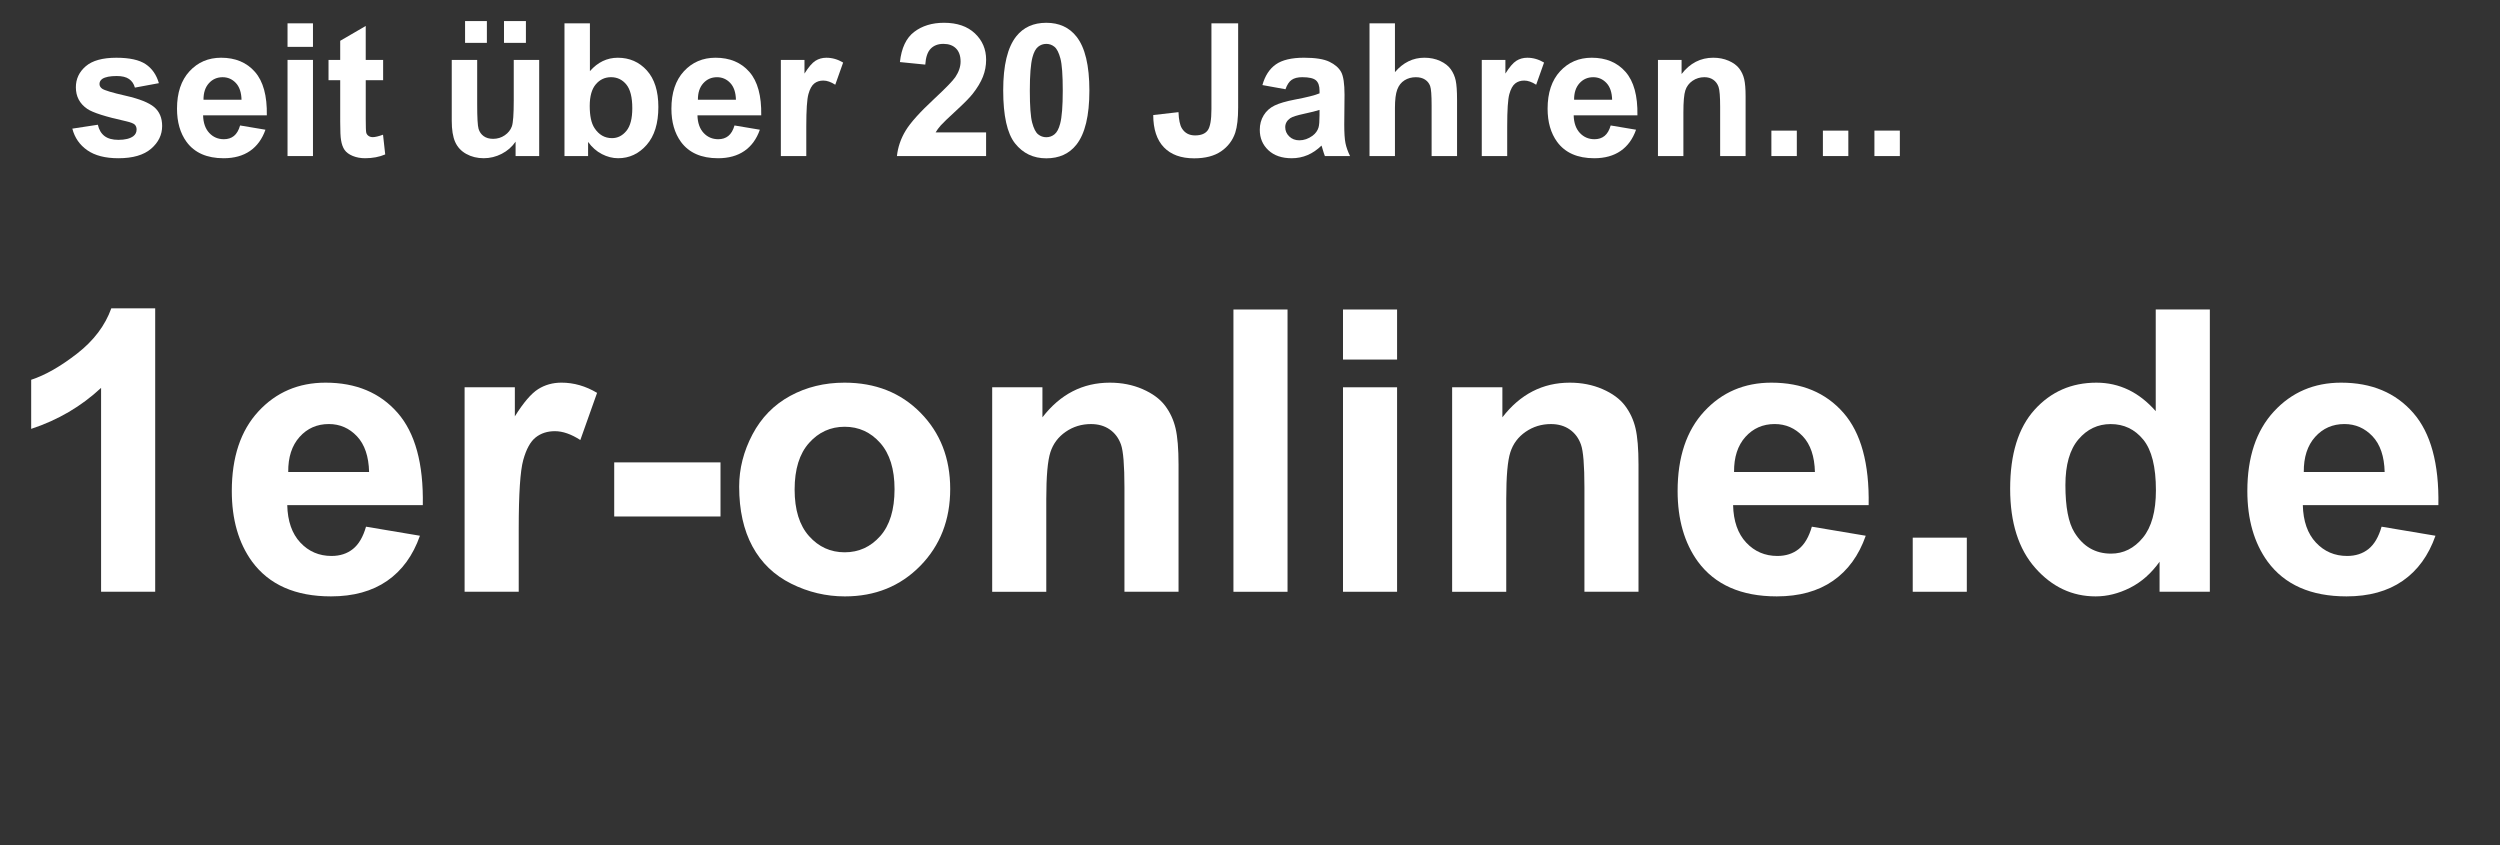
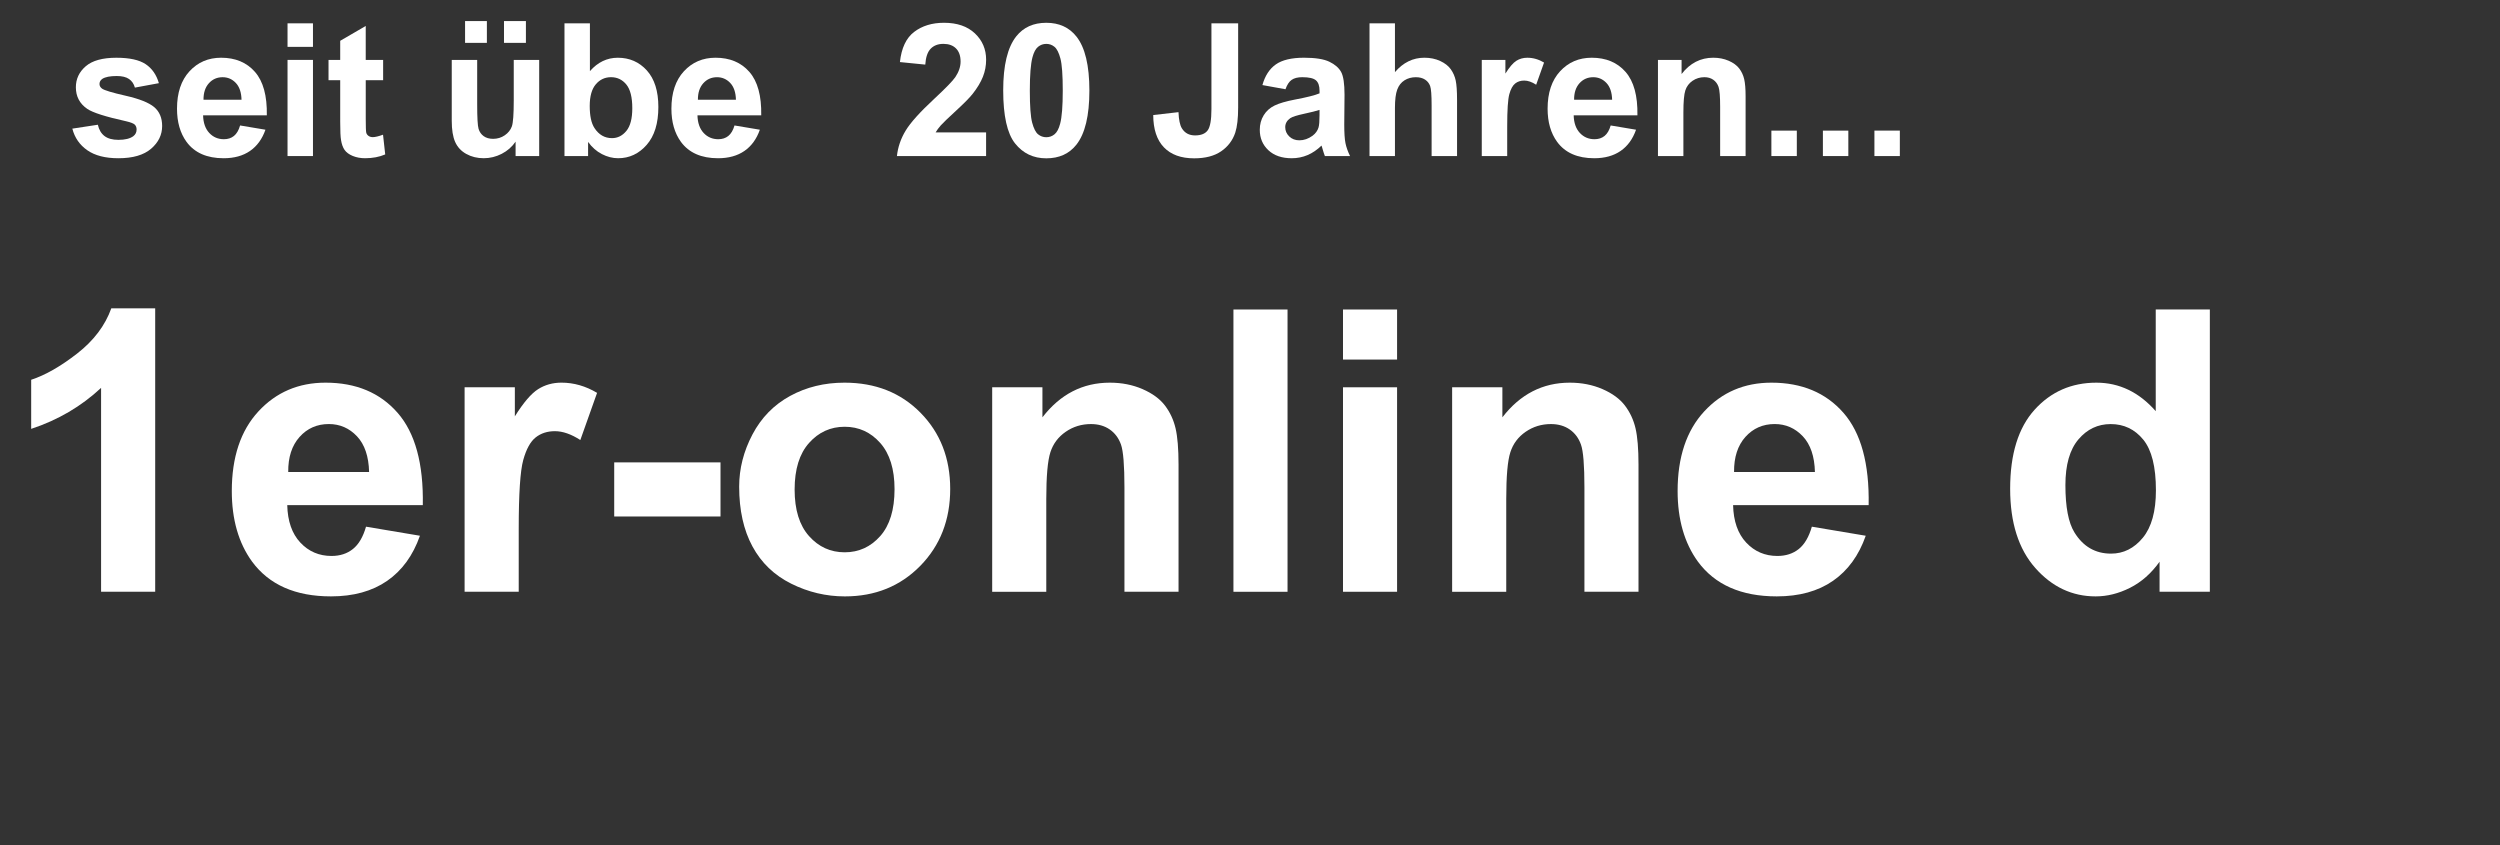
<svg xmlns="http://www.w3.org/2000/svg" version="1.1" id="Calque_1" x="0px" y="0px" width="161.8px" height="54.7px" viewBox="0 0 161.8 54.7" enable-background="new 0 0 161.8 54.7" xml:space="preserve">
  <rect x="0" y="0" width="161.8" height="54.7" fill="#333333" stroke="none" />
  <g display="none">
    <path display="inline" fill="#FFFFFF" d="M91.6,48.9C91.201,48.799,91,48.5,90.8,48.299c-0.2-0.299-0.2-0.5-0.2-0.899   c0-0.5,0.2-1,0.601-1.3c0.399-0.301,0.899-0.5,1.6-0.5c0.699,0,1.199,0.199,1.6,0.5c0.4,0.3,0.6,0.8,0.6,1.3   c0,0.3-0.1,0.601-0.299,0.899C94.5,48.6,94.3,48.799,94,48.9c0.4,0.2,0.701,0.399,0.9,0.7c0.2,0.3,0.301,0.699,0.301,1.1   c0,0.7-0.201,1.2-0.601,1.6C94.201,52.7,93.5,52.9,92.8,52.9c-0.7,0-1.2-0.2-1.5-0.5C90.8,52,90.5,51.4,90.5,50.7   c0-0.4,0.101-0.699,0.301-1.1C91,49.299,91.3,49.1,91.6,48.9z M91.8,50.6c0,0.4,0.1,0.699,0.3,0.9c0.2,0.199,0.399,0.299,0.7,0.299   c0.3,0,0.5-0.1,0.699-0.299c0.201-0.201,0.301-0.5,0.301-0.9c0-0.301-0.1-0.6-0.301-0.801C93.3,49.6,93.1,49.5,92.8,49.5   c-0.301,0-0.6,0.1-0.7,0.299C92.1,50,91.8,50.299,91.8,50.6z M92,47.5c0,0.299,0.101,0.5,0.201,0.6c0.1,0.1,0.399,0.199,0.6,0.199   c0.3,0,0.5-0.1,0.6-0.199c0.2-0.2,0.2-0.4,0.2-0.6c0-0.301-0.101-0.5-0.2-0.601c-0.199-0.2-0.4-0.2-0.6-0.2   c-0.301,0-0.5,0.1-0.6,0.2C92.1,47,92,47.2,92,47.5z" />
  </g>
  <g>
    <path fill="#FFFFFF" d="M10.044,38.299H6.542V25.103c-1.28,1.196-2.788,2.081-4.524,2.654v-3.178   c0.914-0.299,1.907-0.866,2.979-1.701s1.807-1.809,2.206-2.922h2.841V38.299z" />
    <path fill="#FFFFFF" d="M23.689,34.087l3.489,0.586c-0.449,1.279-1.157,2.253-2.125,2.922c-0.968,0.669-2.179,1.003-3.633,1.003   c-2.301,0-4.004-0.752-5.109-2.255c-0.873-1.205-1.309-2.726-1.309-4.562c0-2.193,0.573-3.91,1.72-5.152s2.596-1.863,4.349-1.863   c1.969,0,3.522,0.65,4.66,1.95s1.683,3.292,1.633,5.976h-8.773c0.025,1.038,0.307,1.847,0.847,2.424s1.213,0.866,2.019,0.866   c0.548,0,1.009-0.15,1.383-0.449C23.215,35.234,23.498,34.752,23.689,34.087z M23.888,30.548c-0.025-1.014-0.287-1.784-0.785-2.312   c-0.499-0.527-1.105-0.792-1.82-0.792c-0.764,0-1.396,0.278-1.894,0.834c-0.499,0.557-0.744,1.313-0.735,2.269H23.888z" />
    <path fill="#FFFFFF" d="M33.571,38.299h-3.502V25.065h3.252v1.881c0.557-0.889,1.057-1.475,1.502-1.757   c0.444-0.282,0.949-0.424,1.514-0.424c0.798,0,1.566,0.22,2.306,0.661l-1.084,3.052c-0.59-0.381-1.138-0.572-1.645-0.572   c-0.49,0-0.906,0.135-1.246,0.404c-0.341,0.271-0.609,0.759-0.804,1.465c-0.195,0.706-0.292,2.185-0.292,4.437V38.299z" />
    <path fill="#FFFFFF" d="M39.752,33.427v-3.502h6.879v3.502H39.752z" />
    <path fill="#FFFFFF" d="M47.839,31.496c0-1.163,0.287-2.289,0.86-3.378c0.573-1.087,1.385-1.918,2.436-2.492   c1.051-0.573,2.225-0.86,3.521-0.86c2.002,0,3.643,0.65,4.922,1.95c1.279,1.3,1.919,2.943,1.919,4.929   c0,2.002-0.646,3.661-1.938,4.979c-1.292,1.316-2.918,1.975-4.878,1.975c-1.213,0-2.37-0.273-3.471-0.822   c-1.101-0.548-1.938-1.352-2.511-2.411S47.839,33.016,47.839,31.496z M51.428,31.682c0,1.313,0.312,2.318,0.935,3.016   c0.623,0.698,1.391,1.047,2.305,1.047s1.68-0.349,2.299-1.047c0.619-0.697,0.928-1.711,0.928-3.04c0-1.296-0.31-2.294-0.928-2.991   c-0.619-0.697-1.385-1.047-2.299-1.047s-1.682,0.35-2.305,1.047S51.428,30.37,51.428,31.682z" />
    <path fill="#FFFFFF" d="M76.276,38.299h-3.502v-6.754c0-1.43-0.075-2.354-0.224-2.773c-0.149-0.419-0.393-0.745-0.729-0.978   s-0.741-0.349-1.215-0.349c-0.606,0-1.151,0.167-1.632,0.499c-0.482,0.332-0.813,0.772-0.991,1.32   c-0.179,0.549-0.268,1.563-0.268,3.041v5.994h-3.501V25.065h3.252v1.944c1.154-1.496,2.608-2.243,4.361-2.243   c0.772,0,1.479,0.139,2.118,0.417s1.124,0.634,1.452,1.065c0.328,0.432,0.556,0.922,0.685,1.471s0.193,1.333,0.193,2.355V38.299z" />
    <path fill="#FFFFFF" d="M79.828,38.299V20.031h3.501v18.269H79.828z" />
    <path fill="#FFFFFF" d="M86.919,23.271v-3.24h3.5v3.24H86.919z M86.919,38.299V25.065h3.5v13.234H86.919z" />
    <path fill="#FFFFFF" d="M106.046,38.299h-3.502v-6.754c0-1.43-0.074-2.354-0.225-2.773c-0.148-0.419-0.393-0.745-0.729-0.978   s-0.742-0.349-1.215-0.349c-0.607,0-1.15,0.167-1.633,0.499s-0.813,0.772-0.99,1.32c-0.18,0.549-0.268,1.563-0.268,3.041v5.994   h-3.502V25.065h3.252v1.944c1.154-1.496,2.609-2.243,4.361-2.243c0.773,0,1.479,0.139,2.119,0.417   c0.639,0.278,1.123,0.634,1.451,1.065c0.328,0.432,0.557,0.922,0.686,1.471s0.193,1.333,0.193,2.355V38.299z" />
    <path fill="#FFFFFF" d="M117.263,34.087l3.488,0.586c-0.449,1.279-1.156,2.253-2.125,2.922c-0.967,0.669-2.178,1.003-3.633,1.003   c-2.301,0-4.004-0.752-5.109-2.255c-0.871-1.205-1.309-2.726-1.309-4.562c0-2.193,0.574-3.91,1.721-5.152s2.596-1.863,4.35-1.863   c1.969,0,3.521,0.65,4.66,1.95s1.682,3.292,1.633,5.976h-8.773c0.025,1.038,0.307,1.847,0.848,2.424   c0.539,0.577,1.213,0.866,2.018,0.866c0.549,0,1.01-0.15,1.385-0.449C116.789,35.234,117.072,34.752,117.263,34.087z    M117.462,30.548c-0.025-1.014-0.287-1.784-0.785-2.312c-0.5-0.527-1.105-0.792-1.82-0.792c-0.764,0-1.395,0.278-1.895,0.834   c-0.498,0.557-0.742,1.313-0.734,2.269H117.462z" />
-     <path fill="#FFFFFF" d="M123.792,38.299v-3.502h3.5v3.502H123.792z" />
+     <path fill="#FFFFFF" d="M123.792,38.299v-3.502h3.5H123.792z" />
    <path fill="#FFFFFF" d="M143.021,38.299h-3.254v-1.944c-0.539,0.757-1.178,1.319-1.912,1.688c-0.736,0.37-1.477,0.555-2.225,0.555   c-1.52,0-2.822-0.612-3.906-1.838s-1.627-2.935-1.627-5.128c0-2.243,0.527-3.948,1.582-5.115c1.057-1.167,2.389-1.751,4.002-1.751   c1.479,0,2.758,0.615,3.838,1.844v-6.58h3.502V38.299z M133.673,31.396c0,1.412,0.195,2.434,0.586,3.065   c0.564,0.914,1.354,1.37,2.367,1.37c0.807,0,1.492-0.342,2.057-1.027s0.848-1.71,0.848-3.072c0-1.521-0.273-2.614-0.822-3.283   s-1.25-1.003-2.105-1.003c-0.832,0-1.527,0.33-2.088,0.991C133.955,29.096,133.673,30.083,133.673,31.396z" />
-     <path fill="#FFFFFF" d="M154.136,34.087l3.488,0.586c-0.449,1.279-1.156,2.253-2.125,2.922c-0.967,0.669-2.178,1.003-3.633,1.003   c-2.301,0-4.004-0.752-5.109-2.255c-0.871-1.205-1.309-2.726-1.309-4.562c0-2.193,0.574-3.91,1.721-5.152s2.596-1.863,4.35-1.863   c1.969,0,3.521,0.65,4.66,1.95s1.682,3.292,1.633,5.976h-8.773c0.025,1.038,0.307,1.847,0.848,2.424   c0.539,0.577,1.213,0.866,2.018,0.866c0.549,0,1.01-0.15,1.385-0.449C153.662,35.234,153.945,34.752,154.136,34.087z    M154.335,30.548c-0.025-1.014-0.287-1.784-0.785-2.312c-0.5-0.527-1.105-0.792-1.82-0.792c-0.764,0-1.395,0.278-1.895,0.834   c-0.498,0.557-0.742,1.313-0.734,2.269H154.335z" />
  </g>
  <g>
    <path fill="#FFFFFF" d="M4.681,8.325l1.652-0.252c0.07,0.32,0.213,0.563,0.428,0.729s0.516,0.249,0.902,0.249   c0.426,0,0.746-0.078,0.961-0.234c0.145-0.109,0.217-0.256,0.217-0.439c0-0.125-0.039-0.229-0.117-0.311   C8.642,7.989,8.458,7.917,8.173,7.85C6.845,7.557,6.003,7.29,5.648,7.047C5.156,6.711,4.91,6.245,4.91,5.647   c0-0.539,0.213-0.992,0.639-1.359s1.086-0.551,1.98-0.551c0.852,0,1.484,0.139,1.898,0.416s0.699,0.688,0.855,1.23L8.73,5.67   C8.664,5.428,8.538,5.243,8.352,5.114S7.902,4.92,7.558,4.92c-0.434,0-0.744,0.061-0.932,0.182   C6.501,5.188,6.439,5.299,6.439,5.436c0,0.117,0.055,0.217,0.164,0.299c0.148,0.109,0.661,0.264,1.538,0.463S9.63,6.641,9.978,6.93   c0.344,0.293,0.516,0.701,0.516,1.225c0,0.57-0.238,1.061-0.715,1.471s-1.182,0.615-2.115,0.615c-0.848,0-1.519-0.172-2.013-0.516   S4.833,8.915,4.681,8.325z" />
    <path fill="#FFFFFF" d="M15.539,8.12l1.641,0.275c-0.211,0.602-0.544,1.06-0.999,1.374s-1.024,0.472-1.708,0.472   c-1.082,0-1.883-0.354-2.402-1.061c-0.41-0.566-0.615-1.281-0.615-2.145c0-1.031,0.27-1.839,0.809-2.423s1.221-0.876,2.045-0.876   c0.926,0,1.656,0.306,2.191,0.917s0.791,1.548,0.768,2.81h-4.125c0.012,0.488,0.145,0.868,0.398,1.14s0.57,0.407,0.949,0.407   c0.258,0,0.475-0.07,0.65-0.211S15.449,8.432,15.539,8.12z M15.632,6.456c-0.012-0.477-0.135-0.839-0.369-1.087   s-0.52-0.372-0.855-0.372c-0.359,0-0.656,0.131-0.891,0.393s-0.35,0.617-0.346,1.066H15.632z" />
    <path fill="#FFFFFF" d="M18.609,3.034V1.51h1.646v1.523H18.609z M18.609,10.1V3.877h1.646V10.1H18.609z" />
    <path fill="#FFFFFF" d="M24.796,3.877V5.19h-1.125v2.508c0,0.508,0.011,0.804,0.032,0.888s0.07,0.153,0.146,0.208   s0.169,0.082,0.278,0.082c0.152,0,0.373-0.053,0.662-0.158l0.141,1.277c-0.383,0.164-0.816,0.246-1.301,0.246   c-0.297,0-0.564-0.05-0.803-0.149s-0.413-0.229-0.524-0.387s-0.188-0.372-0.231-0.642c-0.035-0.191-0.053-0.578-0.053-1.16V5.19   h-0.756V3.877h0.756V2.641l1.652-0.961v2.197H24.796z" />
    <path fill="#FFFFFF" d="M33.369,10.1V9.168c-0.227,0.332-0.524,0.594-0.894,0.785s-0.759,0.287-1.169,0.287   c-0.418,0-0.793-0.092-1.125-0.275s-0.572-0.441-0.721-0.773s-0.223-0.791-0.223-1.377V3.877h1.646v2.859   c0,0.875,0.03,1.411,0.091,1.608s0.171,0.354,0.331,0.469s0.363,0.173,0.609,0.173c0.281,0,0.533-0.077,0.756-0.231   s0.375-0.346,0.457-0.574s0.123-0.788,0.123-1.679V3.877h1.646V10.1H33.369z M30.099,2.776V1.364h1.412v1.412H30.099z    M32.619,2.776V1.364h1.418v1.412H32.619z" />
    <path fill="#FFFFFF" d="M36.533,10.1V1.51h1.646v3.094c0.508-0.578,1.109-0.867,1.805-0.867c0.758,0,1.385,0.274,1.881,0.823   s0.744,1.337,0.744,2.364c0,1.063-0.253,1.881-0.759,2.455s-1.12,0.861-1.843,0.861c-0.355,0-0.706-0.089-1.052-0.267   s-0.644-0.44-0.894-0.788V10.1H36.533z M38.167,6.854c0,0.645,0.102,1.121,0.305,1.43c0.285,0.438,0.664,0.656,1.137,0.656   c0.363,0,0.673-0.155,0.929-0.466s0.384-0.8,0.384-1.468c0-0.711-0.129-1.224-0.387-1.538s-0.588-0.472-0.99-0.472   c-0.395,0-0.723,0.153-0.984,0.46S38.167,6.229,38.167,6.854z" />
    <path fill="#FFFFFF" d="M47.537,8.12l1.641,0.275c-0.211,0.602-0.544,1.06-0.999,1.374s-1.024,0.472-1.708,0.472   c-1.082,0-1.883-0.354-2.402-1.061c-0.41-0.566-0.615-1.281-0.615-2.145c0-1.031,0.27-1.839,0.809-2.423s1.221-0.876,2.045-0.876   c0.926,0,1.656,0.306,2.191,0.917s0.791,1.548,0.768,2.81H45.14c0.012,0.488,0.145,0.868,0.398,1.14s0.57,0.407,0.949,0.407   c0.258,0,0.475-0.07,0.65-0.211S47.447,8.432,47.537,8.12z M47.63,6.456c-0.012-0.477-0.135-0.839-0.369-1.087   s-0.52-0.372-0.855-0.372c-0.359,0-0.656,0.131-0.891,0.393s-0.35,0.617-0.346,1.066H47.63z" />
-     <path fill="#FFFFFF" d="M52.183,10.1h-1.646V3.877h1.529v0.885c0.262-0.418,0.497-0.693,0.706-0.826s0.446-0.199,0.712-0.199   c0.375,0,0.736,0.104,1.084,0.311l-0.51,1.436c-0.277-0.18-0.535-0.27-0.773-0.27c-0.23,0-0.426,0.063-0.586,0.19   s-0.286,0.356-0.378,0.688s-0.138,1.027-0.138,2.086V10.1z" />
    <path fill="#FFFFFF" d="M63.82,8.571V10.1h-5.771c0.063-0.578,0.25-1.126,0.563-1.644s0.93-1.204,1.852-2.06   c0.742-0.691,1.197-1.16,1.365-1.406c0.227-0.34,0.34-0.676,0.34-1.008c0-0.367-0.099-0.649-0.296-0.847s-0.47-0.296-0.817-0.296   c-0.344,0-0.617,0.104-0.82,0.311s-0.32,0.551-0.352,1.031l-1.641-0.164c0.098-0.906,0.404-1.557,0.92-1.951   s1.16-0.592,1.934-0.592c0.848,0,1.514,0.229,1.998,0.686s0.727,1.025,0.727,1.705c0,0.387-0.069,0.755-0.208,1.104   s-0.358,0.716-0.659,1.099c-0.199,0.254-0.559,0.619-1.078,1.096s-0.849,0.793-0.987,0.949s-0.251,0.309-0.337,0.457H63.82z" />
    <path fill="#FFFFFF" d="M67.716,1.475c0.832,0,1.482,0.297,1.951,0.891c0.559,0.703,0.838,1.869,0.838,3.498   c0,1.625-0.281,2.793-0.844,3.504c-0.465,0.586-1.113,0.879-1.945,0.879c-0.836,0-1.51-0.321-2.021-0.964s-0.768-1.788-0.768-3.437   c0-1.617,0.281-2.781,0.844-3.492C66.236,1.768,66.884,1.475,67.716,1.475z M67.716,2.84c-0.199,0-0.377,0.063-0.533,0.19   s-0.277,0.354-0.363,0.683c-0.113,0.426-0.17,1.143-0.17,2.15s0.051,1.7,0.152,2.077s0.229,0.628,0.384,0.753   s0.331,0.188,0.53,0.188s0.377-0.063,0.533-0.19s0.277-0.354,0.363-0.683c0.113-0.422,0.17-1.137,0.17-2.145   s-0.051-1.7-0.152-2.077s-0.229-0.629-0.384-0.756S67.916,2.84,67.716,2.84z" />
    <path fill="#FFFFFF" d="M78.404,1.51h1.729v5.438c0,0.711-0.063,1.258-0.188,1.641c-0.168,0.5-0.473,0.901-0.914,1.204   s-1.023,0.454-1.746,0.454c-0.848,0-1.5-0.237-1.957-0.712s-0.688-1.171-0.691-2.089l1.635-0.188   c0.02,0.492,0.092,0.84,0.217,1.043c0.188,0.309,0.473,0.463,0.855,0.463c0.387,0,0.66-0.11,0.82-0.331s0.24-0.679,0.24-1.374V1.51   z" />
    <path fill="#FFFFFF" d="M83.197,5.776l-1.494-0.27c0.168-0.602,0.457-1.047,0.867-1.336s1.02-0.434,1.828-0.434   c0.734,0,1.281,0.087,1.641,0.261s0.612,0.395,0.759,0.662s0.22,0.759,0.22,1.474L87,8.055c0,0.547,0.026,0.95,0.079,1.21   s0.151,0.538,0.296,0.835h-1.629c-0.043-0.109-0.096-0.271-0.158-0.486c-0.027-0.098-0.047-0.162-0.059-0.193   c-0.281,0.273-0.582,0.479-0.902,0.615s-0.662,0.205-1.025,0.205c-0.641,0-1.146-0.174-1.515-0.521s-0.554-0.787-0.554-1.318   c0-0.352,0.084-0.665,0.252-0.94s0.403-0.486,0.706-0.633s0.739-0.274,1.31-0.384c0.77-0.145,1.303-0.279,1.6-0.404V5.875   c0-0.316-0.078-0.542-0.234-0.677s-0.451-0.202-0.885-0.202c-0.293,0-0.521,0.058-0.686,0.173S83.298,5.487,83.197,5.776z    M85.4,7.112c-0.211,0.07-0.545,0.154-1.002,0.252s-0.756,0.193-0.896,0.287c-0.215,0.152-0.322,0.346-0.322,0.58   c0,0.23,0.086,0.43,0.258,0.598s0.391,0.252,0.656,0.252c0.297,0,0.58-0.098,0.85-0.293c0.199-0.148,0.33-0.33,0.393-0.545   C85.378,8.102,85.4,7.834,85.4,7.44V7.112z" />
    <path fill="#FFFFFF" d="M90.281,1.51v3.158c0.531-0.621,1.166-0.932,1.904-0.932c0.379,0,0.721,0.07,1.025,0.211   s0.534,0.32,0.688,0.539s0.26,0.461,0.316,0.727S94.3,5.891,94.3,6.45v3.65h-1.646V6.813c0-0.652-0.031-1.066-0.094-1.242   s-0.173-0.315-0.331-0.419s-0.356-0.155-0.595-0.155c-0.273,0-0.518,0.066-0.732,0.199S90.53,5.529,90.43,5.796   s-0.149,0.663-0.149,1.187V10.1h-1.646V1.51H90.281z" />
    <path fill="#FFFFFF" d="M97.546,10.1H95.9V3.877h1.529v0.885c0.262-0.418,0.497-0.693,0.706-0.826s0.446-0.199,0.712-0.199   c0.375,0,0.736,0.104,1.084,0.311l-0.51,1.436c-0.277-0.18-0.535-0.27-0.773-0.27c-0.23,0-0.426,0.063-0.586,0.19   s-0.286,0.356-0.378,0.688s-0.138,1.027-0.138,2.086V10.1z" />
    <path fill="#FFFFFF" d="M104.244,8.12l1.641,0.275c-0.211,0.602-0.544,1.06-0.999,1.374s-1.024,0.472-1.708,0.472   c-1.082,0-1.883-0.354-2.402-1.061c-0.41-0.566-0.615-1.281-0.615-2.145c0-1.031,0.27-1.839,0.809-2.423s1.221-0.876,2.045-0.876   c0.926,0,1.656,0.306,2.191,0.917s0.791,1.548,0.768,2.81h-4.125c0.012,0.488,0.145,0.868,0.398,1.14s0.57,0.407,0.949,0.407   c0.258,0,0.475-0.07,0.65-0.211S104.154,8.432,104.244,8.12z M104.337,6.456c-0.012-0.477-0.135-0.839-0.369-1.087   s-0.52-0.372-0.855-0.372c-0.359,0-0.656,0.131-0.891,0.393s-0.35,0.617-0.346,1.066H104.337z" />
    <path fill="#FFFFFF" d="M112.974,10.1h-1.646V6.924c0-0.672-0.035-1.106-0.105-1.304s-0.185-0.351-0.343-0.46   s-0.349-0.164-0.571-0.164c-0.285,0-0.541,0.078-0.768,0.234s-0.382,0.363-0.466,0.621s-0.126,0.734-0.126,1.43V10.1h-1.646V3.877   h1.529v0.914c0.543-0.703,1.227-1.055,2.051-1.055c0.363,0,0.695,0.065,0.996,0.196s0.528,0.298,0.683,0.501   s0.262,0.434,0.322,0.691s0.091,0.627,0.091,1.107V10.1z" />
    <path fill="#FFFFFF" d="M114.644,10.1V8.454h1.646V10.1H114.644z" />
    <path fill="#FFFFFF" d="M117.978,10.1V8.454h1.646V10.1H117.978z" />
    <path fill="#FFFFFF" d="M121.312,10.1V8.454h1.646V10.1H121.312z" />
  </g>
</svg>